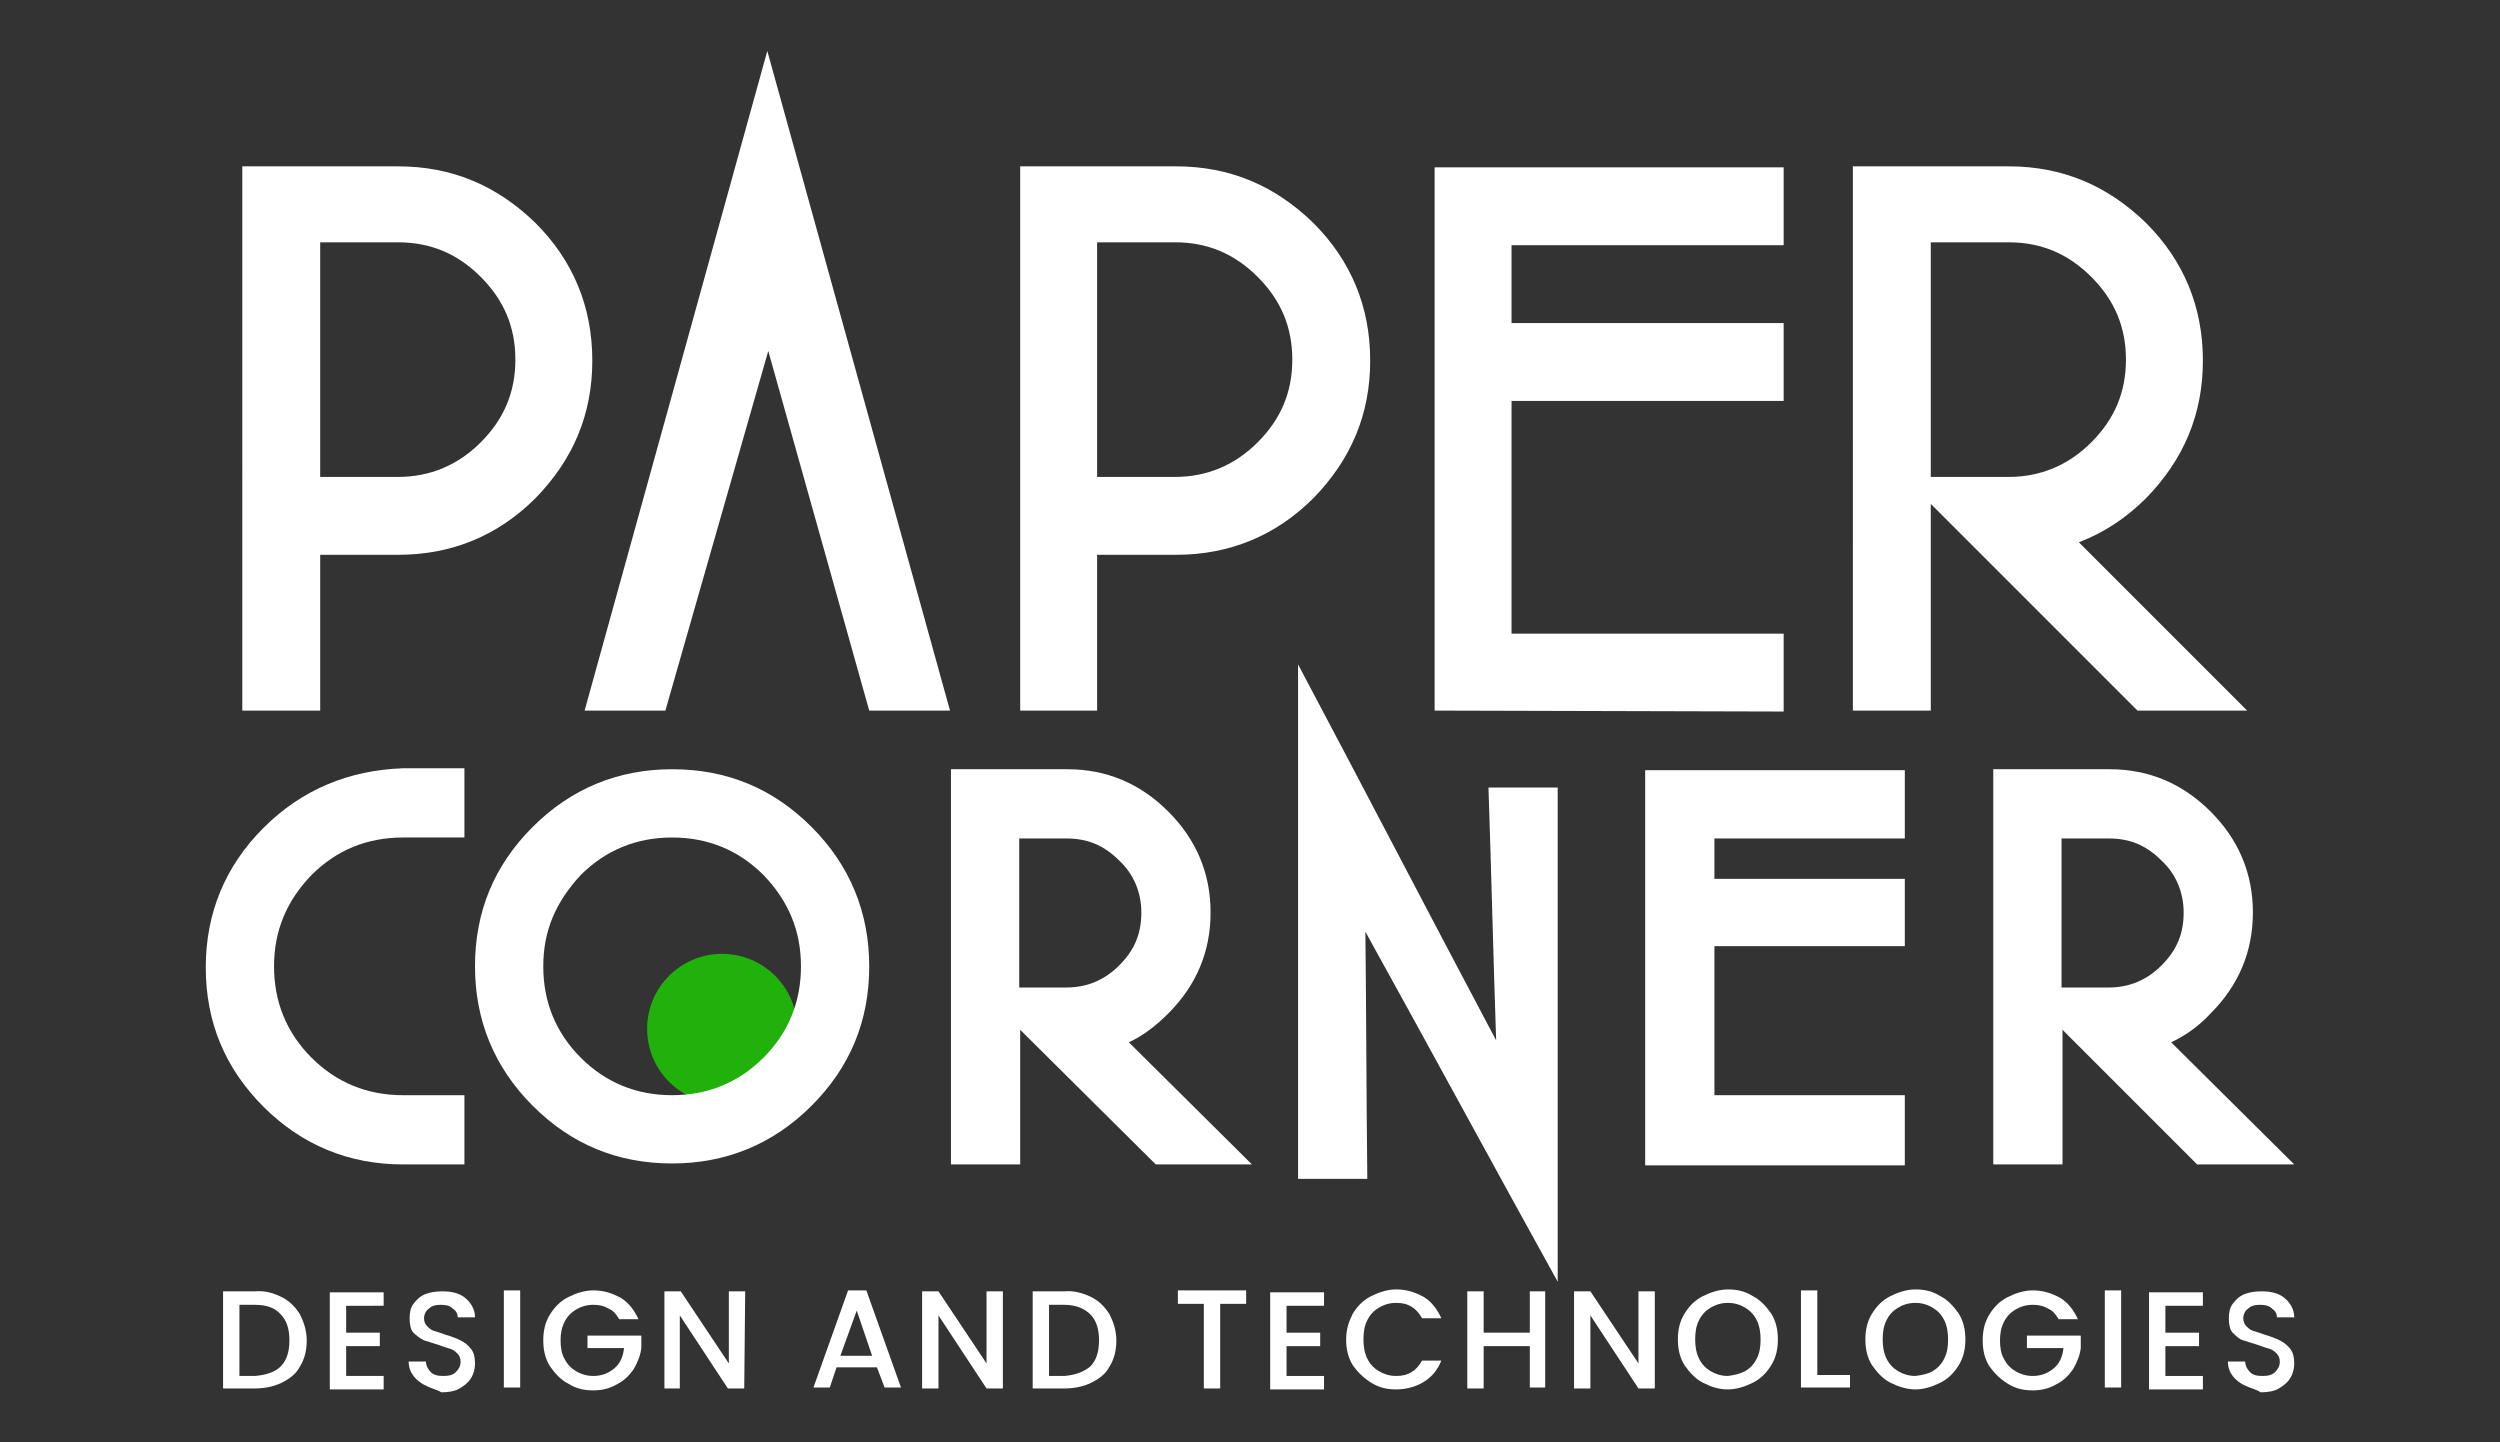
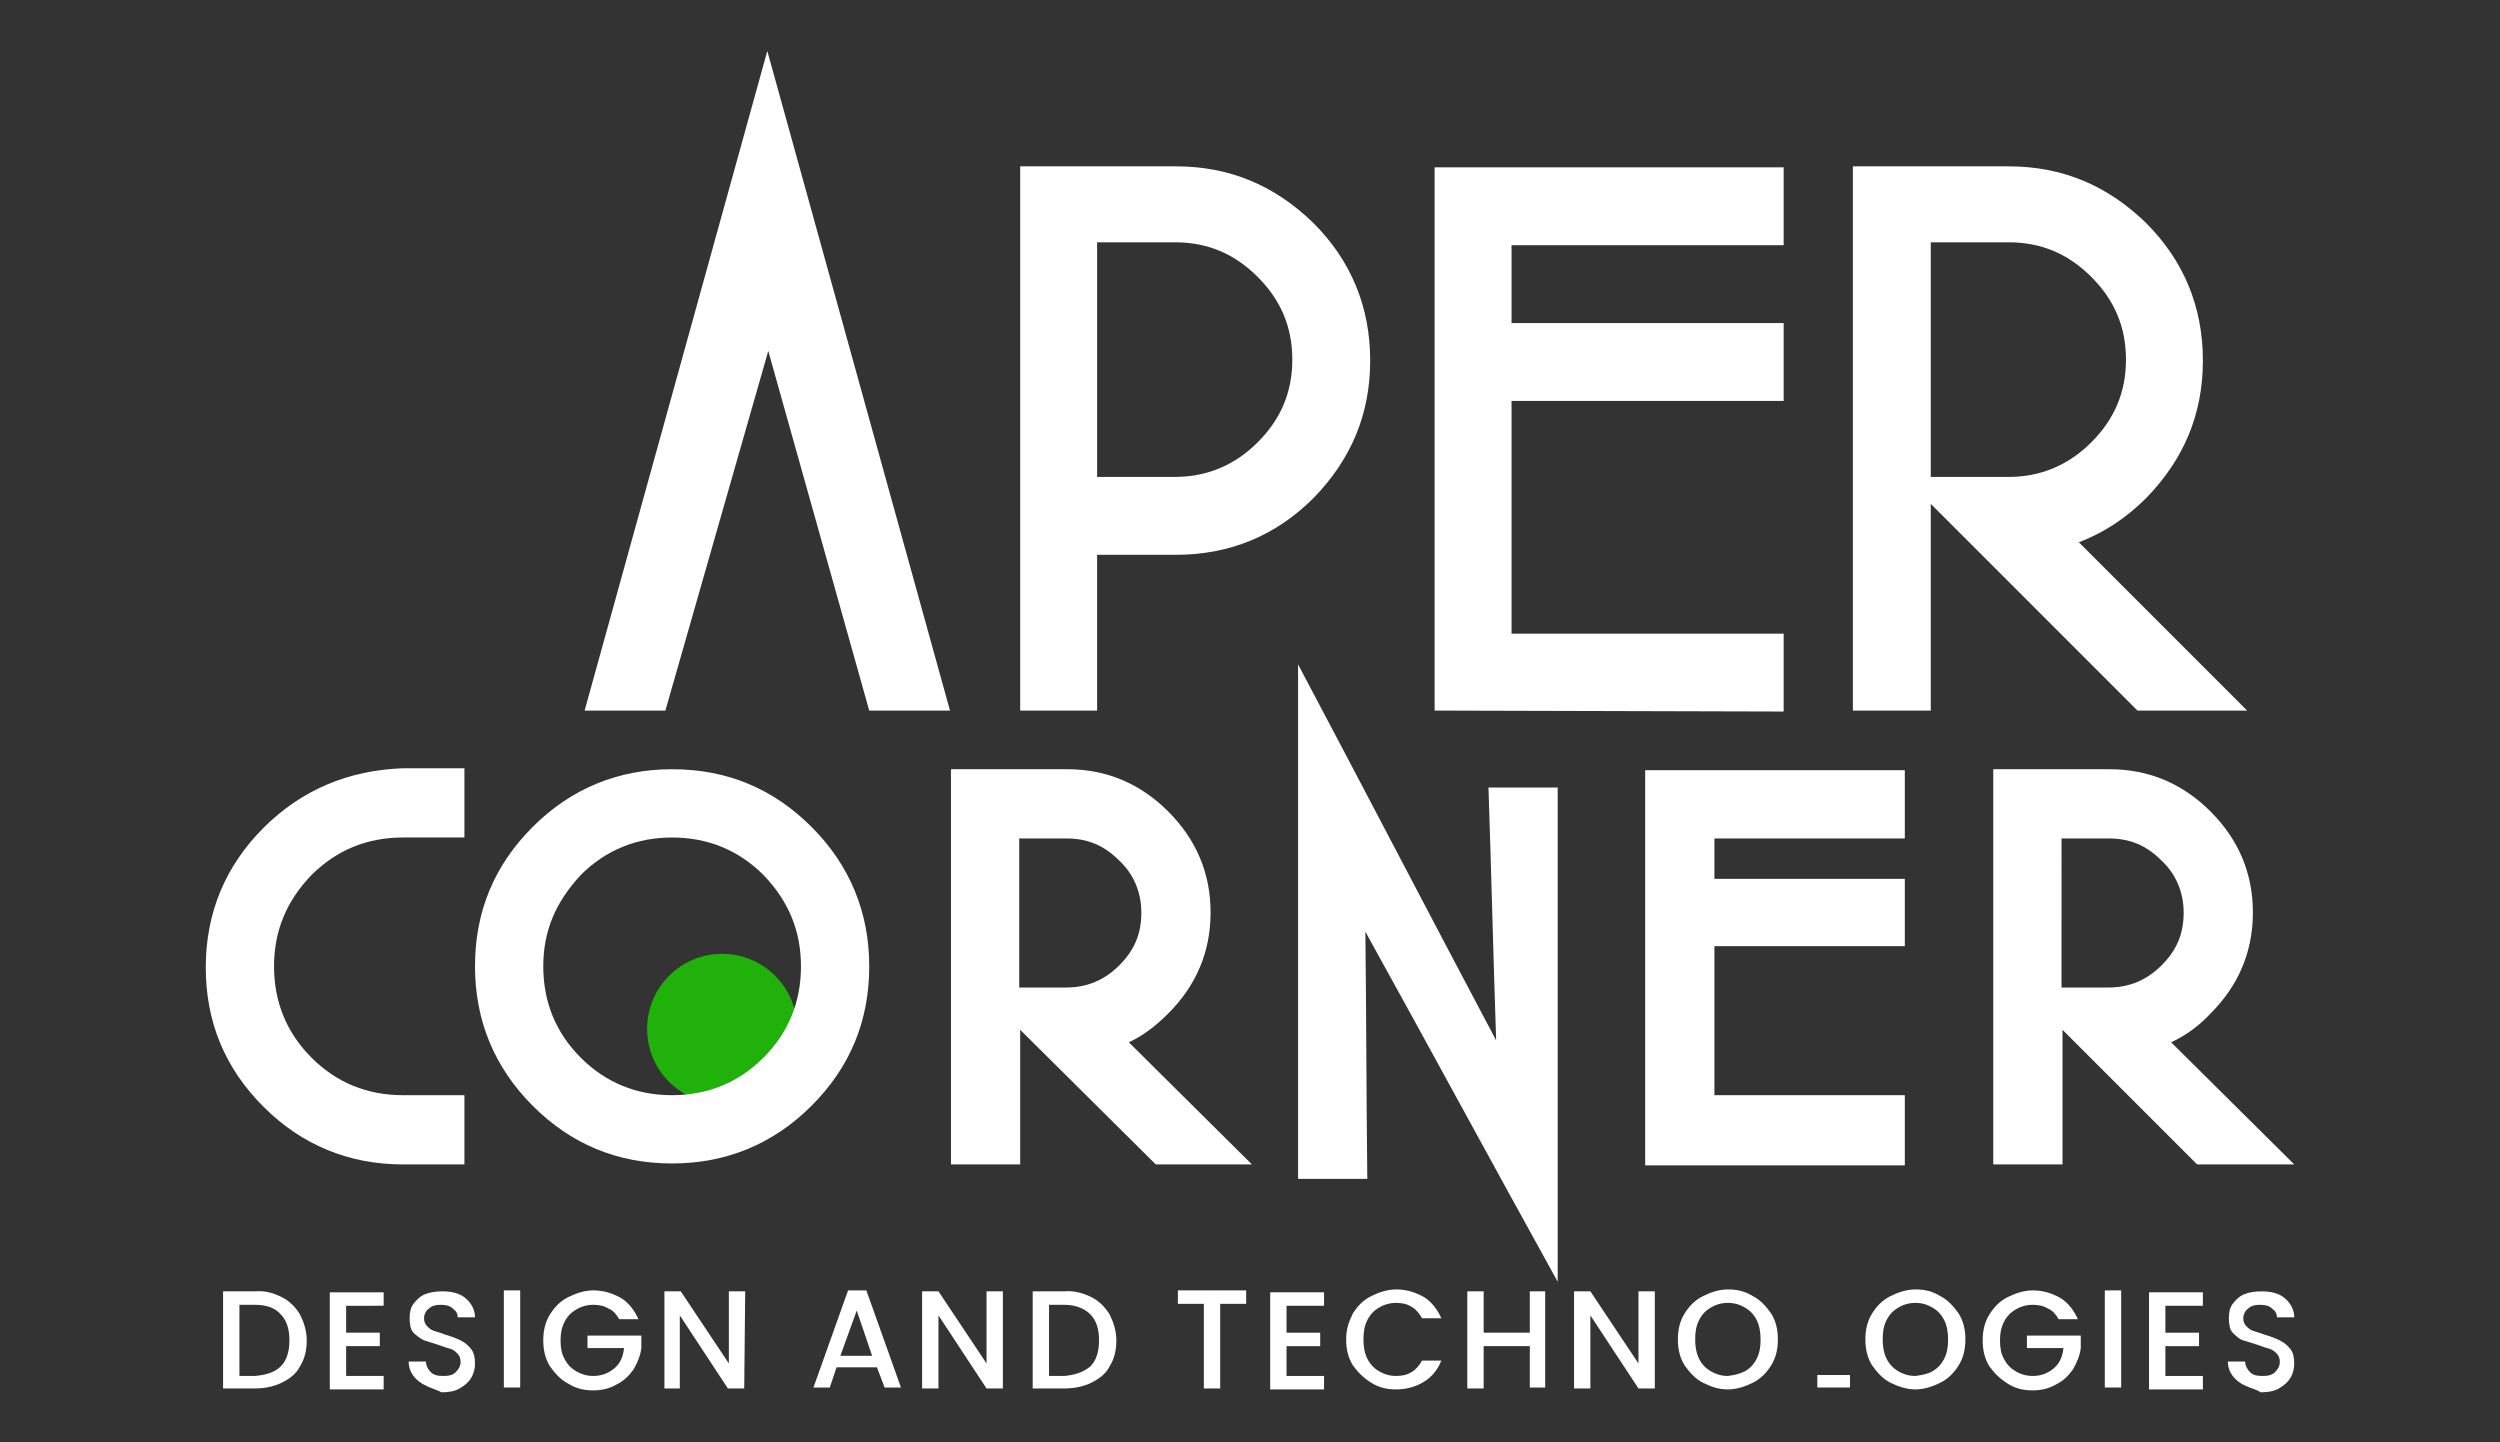
<svg xmlns="http://www.w3.org/2000/svg" version="1.1" id="Layer_1" x="0px" y="0px" viewBox="0 0 260 150" style="enable-background:new 0 0 260 150;" xml:space="preserve">
  <rect x="0" y="0" width="260" height="150" fill="#333333" stroke="none" />
  <style type="text/css">
	.st0{fill:#FFFFFF;}
	.st1{fill:#20B20B;}
</style>
  <g>
    <g>
      <path class="st0" d="M29.3,134.9c0.8,0.4,1.4,1,1.9,1.8c0.4,0.8,0.7,1.7,0.7,2.7s-0.2,1.9-0.7,2.7c-0.4,0.8-1.1,1.3-1.9,1.7    s-1.8,0.6-2.8,0.6h-3.3v-10.1h3.3C27.6,134.2,28.5,134.5,29.3,134.9z M29.2,142.1c0.6-0.6,0.9-1.5,0.9-2.7s-0.3-2.1-0.9-2.7    c-0.6-0.7-1.5-1-2.7-1h-1.6v7.4h1.6C27.7,143,28.6,142.7,29.2,142.1z" />
      <path class="st0" d="M36,135.6v3h3.5v1.4H36v3.1h3.9v1.4h-5.6v-10.1h5.6v1.4H36V135.6z" />
      <path class="st0" d="M44.3,144.1c-0.5-0.2-1-0.6-1.3-1c-0.3-0.4-0.5-0.9-0.5-1.5h1.8c0,0.4,0.2,0.8,0.5,1.1    c0.3,0.3,0.7,0.4,1.3,0.4s1-0.1,1.3-0.4c0.3-0.3,0.5-0.6,0.5-1.1c0-0.3-0.1-0.6-0.3-0.8c-0.2-0.2-0.4-0.4-0.7-0.5    c-0.3-0.1-0.7-0.2-1.2-0.4c-0.7-0.2-1.2-0.4-1.6-0.5c-0.4-0.2-0.8-0.5-1.1-0.8c-0.3-0.3-0.4-0.9-0.4-1.5s0.1-1.1,0.4-1.5    s0.7-0.8,1.2-1s1.1-0.3,1.8-0.3c1,0,1.8,0.2,2.4,0.7s1,1.2,1,2h-1.8c0-0.4-0.2-0.7-0.5-0.9c-0.3-0.3-0.7-0.4-1.3-0.4    c-0.5,0-0.9,0.1-1.2,0.4c-0.3,0.2-0.5,0.6-0.5,1c0,0.3,0.1,0.6,0.3,0.8c0.2,0.2,0.4,0.4,0.7,0.5c0.3,0.1,0.7,0.2,1.2,0.4    c0.7,0.2,1.2,0.4,1.6,0.6c0.4,0.2,0.8,0.5,1.1,0.9c0.3,0.4,0.4,0.9,0.4,1.5c0,0.5-0.1,1-0.4,1.5c-0.3,0.5-0.7,0.8-1.2,1.1    s-1.2,0.4-1.9,0.4C45.4,144.5,44.8,144.4,44.3,144.1z" />
      <path class="st0" d="M54.1,134.2v10.1h-1.7v-10.1H54.1z" />
      <path class="st0" d="M64.4,137.2c-0.3-0.5-0.6-0.9-1.1-1.1c-0.5-0.3-1-0.4-1.6-0.4c-0.7,0-1.3,0.2-1.8,0.5s-0.9,0.7-1.2,1.3    c-0.3,0.6-0.4,1.2-0.4,1.9s0.1,1.4,0.4,1.9c0.3,0.6,0.7,1,1.2,1.3s1.1,0.5,1.8,0.5c0.9,0,1.6-0.3,2.2-0.8c0.6-0.5,0.9-1.2,1-2.1    h-3.8v-1.3h5.6v1.3c-0.1,0.8-0.4,1.5-0.8,2.2c-0.5,0.7-1,1.2-1.8,1.6c-0.7,0.4-1.5,0.6-2.4,0.6c-1,0-1.8-0.2-2.6-0.7    c-0.8-0.4-1.4-1.1-1.9-1.8c-0.5-0.8-0.7-1.7-0.7-2.7s0.2-1.9,0.7-2.7s1.1-1.4,1.9-1.8c0.8-0.4,1.7-0.7,2.6-0.7    c1.1,0,2,0.3,2.9,0.8c0.8,0.5,1.4,1.3,1.8,2.2H64.4z" />
      <path class="st0" d="M77.4,144.4h-1.7l-5-7.6v7.6h-1.6v-10.1h1.7l5,7.5v-7.5h1.7L77.4,144.4L77.4,144.4z" />
      <path class="st0" d="M91.2,142.2H87l-0.7,2.1h-1.7l3.6-10.1h1.9l3.6,10.1H92L91.2,142.2z M90.7,141l-1.6-4.7l-1.7,4.7H90.7z" />
      <path class="st0" d="M104.3,144.4h-1.7l-5-7.6v7.6h-1.7v-10.1h1.7l5,7.5v-7.5h1.7V144.4z" />
      <path class="st0" d="M113.5,134.9c0.8,0.4,1.4,1,1.9,1.8c0.4,0.8,0.7,1.7,0.7,2.7s-0.2,1.9-0.7,2.7c-0.4,0.8-1.1,1.3-1.9,1.7    s-1.8,0.6-2.8,0.6h-3.3v-10.1h3.3C111.7,134.2,112.7,134.5,113.5,134.9z M113.4,142.1c0.6-0.6,0.9-1.5,0.9-2.7s-0.3-2.1-0.9-2.7    s-1.5-1-2.7-1h-1.6v7.4h1.6C111.8,143,112.7,142.7,113.4,142.1z" />
      <path class="st0" d="M129.6,134.2v1.4h-2.7v8.8h-1.7v-8.8h-2.7v-1.4H129.6z" />
      <path class="st0" d="M133.8,135.6v3h3.5v1.4h-3.5v3.1h3.9v1.4h-5.6v-10.1h5.6v1.4h-3.9V135.6z" />
      <path class="st0" d="M140.7,136.6c0.5-0.8,1.1-1.4,1.9-1.8c0.8-0.4,1.7-0.7,2.6-0.7c1.1,0,2,0.3,2.9,0.8c0.8,0.5,1.4,1.3,1.8,2.2    h-2c-0.3-0.5-0.6-0.9-1.1-1.2s-1-0.4-1.6-0.4c-0.7,0-1.3,0.2-1.8,0.5s-0.9,0.7-1.2,1.3s-0.4,1.2-0.4,2c0,0.7,0.1,1.4,0.4,2    c0.3,0.6,0.7,1,1.2,1.3s1.1,0.5,1.8,0.5c0.6,0,1.1-0.1,1.6-0.4c0.5-0.3,0.8-0.7,1.1-1.2h2c-0.4,1-1,1.7-1.8,2.2s-1.8,0.8-2.9,0.8    c-1,0-1.8-0.2-2.6-0.7s-1.4-1.1-1.9-1.8c-0.5-0.8-0.7-1.7-0.7-2.7C140,138.2,140.3,137.4,140.7,136.6z" />
      <path class="st0" d="M160.7,134.2v10.1h-1.6V140h-4.8v4.4h-1.7v-10.1h1.7v4.3h4.8v-4.3H160.7z" />
      <path class="st0" d="M172.1,144.4h-1.7l-5-7.6v7.6h-1.7v-10.1h1.7l5,7.5v-7.5h1.7V144.4z" />
      <path class="st0" d="M177.1,143.8c-0.8-0.4-1.4-1.1-1.9-1.8c-0.5-0.8-0.7-1.7-0.7-2.7s0.2-1.9,0.7-2.7s1.1-1.4,1.9-1.8    c0.8-0.4,1.7-0.7,2.6-0.7c1,0,1.8,0.2,2.6,0.7c0.8,0.4,1.4,1.1,1.9,1.8c0.5,0.8,0.7,1.7,0.7,2.7s-0.2,1.9-0.7,2.7    s-1.1,1.4-1.9,1.8c-0.8,0.4-1.7,0.7-2.6,0.7C178.7,144.5,177.9,144.2,177.1,143.8z M181.5,142.6c0.5-0.3,0.9-0.7,1.2-1.3    s0.4-1.2,0.4-2c0-0.7-0.1-1.4-0.4-2c-0.3-0.6-0.7-1-1.2-1.3s-1.1-0.5-1.8-0.5s-1.3,0.2-1.8,0.5s-0.9,0.7-1.2,1.3s-0.4,1.2-0.4,2    c0,0.7,0.1,1.4,0.4,2c0.3,0.6,0.7,1,1.2,1.3s1.1,0.5,1.8,0.5C180.4,143,180.9,142.9,181.5,142.6z" />
-       <path class="st0" d="M189,143h3.4v1.3h-5.1v-10.1h1.7L189,143L189,143z" />
+       <path class="st0" d="M189,143h3.4v1.3h-5.1h1.7L189,143L189,143z" />
      <path class="st0" d="M196.6,143.8c-0.8-0.4-1.4-1.1-1.9-1.8c-0.5-0.8-0.7-1.7-0.7-2.7s0.2-1.9,0.7-2.7s1.1-1.4,1.9-1.8    c0.8-0.4,1.7-0.7,2.6-0.7c1,0,1.8,0.2,2.6,0.7c0.8,0.4,1.4,1.1,1.9,1.8c0.5,0.8,0.7,1.7,0.7,2.7s-0.2,1.9-0.7,2.7    s-1.1,1.4-1.9,1.8c-0.8,0.4-1.7,0.7-2.6,0.7C198.3,144.5,197.4,144.2,196.6,143.8z M201,142.6c0.5-0.3,0.9-0.7,1.2-1.3    s0.4-1.2,0.4-2c0-0.7-0.1-1.4-0.4-2c-0.3-0.6-0.7-1-1.2-1.3s-1.1-0.5-1.8-0.5s-1.3,0.2-1.8,0.5s-0.9,0.7-1.2,1.3s-0.4,1.2-0.4,2    c0,0.7,0.1,1.4,0.4,2c0.3,0.6,0.7,1,1.2,1.3s1.1,0.5,1.8,0.5C199.9,143,200.5,142.9,201,142.6z" />
      <path class="st0" d="M214.1,137.2c-0.3-0.5-0.6-0.9-1.1-1.1c-0.5-0.3-1-0.4-1.6-0.4c-0.7,0-1.3,0.2-1.8,0.5s-0.9,0.7-1.2,1.3    s-0.4,1.2-0.4,1.9s0.1,1.4,0.4,1.9c0.3,0.6,0.7,1,1.2,1.3s1.1,0.5,1.8,0.5c0.9,0,1.6-0.3,2.2-0.8s0.9-1.2,1-2.1h-3.8v-1.3h5.6v1.3    c-0.1,0.8-0.4,1.5-0.8,2.2c-0.5,0.7-1,1.2-1.8,1.6c-0.7,0.4-1.5,0.6-2.4,0.6c-1,0-1.8-0.2-2.6-0.7s-1.4-1.1-1.9-1.8    c-0.5-0.8-0.7-1.7-0.7-2.7s0.2-1.9,0.7-2.7s1.1-1.4,1.9-1.8c0.8-0.4,1.7-0.7,2.6-0.7c1.1,0,2,0.3,2.9,0.8c0.8,0.5,1.4,1.3,1.8,2.2    H214.1z" />
      <path class="st0" d="M220.6,134.2v10.1h-1.7v-10.1H220.6z" />
      <path class="st0" d="M225.2,135.6v3h3.5v1.4h-3.5v3.1h3.9v1.4h-5.6v-10.1h5.6v1.4h-3.9V135.6z" />
      <path class="st0" d="M233.5,144.1c-0.5-0.2-1-0.6-1.3-1s-0.5-0.9-0.5-1.5h1.8c0,0.4,0.2,0.8,0.5,1.1s0.7,0.4,1.3,0.4    s1-0.1,1.3-0.4c0.3-0.3,0.5-0.6,0.5-1.1c0-0.3-0.1-0.6-0.3-0.8s-0.4-0.4-0.7-0.5s-0.7-0.2-1.2-0.4c-0.7-0.2-1.2-0.4-1.6-0.5    s-0.8-0.5-1.1-0.8s-0.4-0.9-0.4-1.5s0.1-1.1,0.4-1.5c0.3-0.4,0.7-0.8,1.2-1s1.1-0.3,1.8-0.3c1,0,1.8,0.2,2.4,0.7    c0.6,0.5,1,1.2,1,2h-1.8c0-0.4-0.2-0.7-0.5-0.9c-0.3-0.3-0.7-0.4-1.3-0.4c-0.5,0-0.9,0.1-1.2,0.4c-0.3,0.2-0.5,0.6-0.5,1    c0,0.3,0.1,0.6,0.3,0.8s0.4,0.4,0.7,0.5s0.7,0.2,1.2,0.4c0.7,0.2,1.2,0.4,1.6,0.6c0.4,0.2,0.8,0.5,1.1,0.9s0.4,0.9,0.4,1.5    c0,0.5-0.1,1-0.4,1.5c-0.3,0.5-0.7,0.8-1.2,1.1s-1.2,0.4-1.9,0.4C234.7,144.5,234.1,144.4,233.5,144.1z" />
    </g>
-     <path class="st0" d="M25.2,17.3h16.2c5.6,0,10.3,2,14.3,5.9c3.9,3.9,5.9,8.7,5.9,14.3s-2,10.3-5.9,14.3c-3.9,3.9-8.7,5.9-14.3,5.9   h-8.1v16.2h-8.1C25.2,73.9,25.2,17.3,25.2,17.3z M33.3,25.4v24.2h8.1c3.3,0,6.2-1.2,8.6-3.6c2.4-2.4,3.6-5.2,3.6-8.6   s-1.2-6.2-3.6-8.6c-2.4-2.4-5.2-3.6-8.6-3.6h-8.1V25.4z" />
    <path class="st0" d="M69.2,73.9h-8.4l19-68.6l19,68.6h-8.4L79.9,36.5L69.2,73.9z" />
    <path class="st0" d="M106.1,17.3h16.2c5.6,0,10.3,2,14.3,5.9c3.9,3.9,5.9,8.7,5.9,14.3s-2,10.3-5.9,14.3c-3.9,3.9-8.7,5.9-14.3,5.9   h-8.2v16.2h-8V17.3z M114.1,25.4v24.2h8.1c3.3,0,6.2-1.2,8.6-3.6s3.6-5.2,3.6-8.6s-1.2-6.2-3.6-8.6s-5.2-3.6-8.6-3.6h-8.1V25.4z" />
    <path class="st0" d="M149.2,73.9V17.4h36.3v8.1h-28.3v8.1h28.3v8.1h-28.3v24.2h28.3v8.1L149.2,73.9z" />
    <path class="st0" d="M200.8,52.4v21.5h-8.1V17.3h16.2c5.6,0,10.3,2,14.3,5.9c3.9,3.9,5.9,8.7,5.9,14.3s-2,10.3-5.9,14.3   c-2.1,2.1-4.4,3.6-7,4.6l17.5,17.5h-11.4L200.8,52.4z M200.8,25.4v24.2h8.1c3.3,0,6.2-1.2,8.6-3.6c2.4-2.4,3.6-5.2,3.6-8.6   s-1.2-6.2-3.6-8.6c-2.4-2.4-5.2-3.6-8.6-3.6h-8.1V25.4z" />
    <path class="st0" d="M27.4,86.1c-4,4-6,8.9-6,14.5c0,5.7,2,10.5,6,14.5s8.9,6,14.5,6h6.4v-7.2h-6.4c-3.7,0-6.9-1.3-9.5-3.9   c-2.6-2.6-3.9-5.8-3.9-9.5s1.3-6.8,3.9-9.5c2.6-2.6,5.8-3.9,9.5-3.9h6.4v-7.2h-6.4C36.3,80.1,31.4,82.1,27.4,86.1z" />
    <g>
      <circle class="st1" cx="75.1" cy="107" r="7.8" />
      <path class="st0" d="M55.4,86c-4,4-6,8.8-6,14.5c0,5.6,2,10.5,6,14.5s8.8,6,14.5,6c5.6,0,10.5-2,14.5-6s6-8.8,6-14.5    c0-5.6-2-10.5-6-14.5s-8.8-6-14.5-6C64.3,80,59.4,82,55.4,86z M60.4,91c2.6-2.6,5.8-3.9,9.5-3.9c3.7,0,6.9,1.3,9.5,3.9    c2.6,2.7,3.9,5.8,3.9,9.5s-1.3,6.9-3.9,9.5s-5.8,3.9-9.5,3.9c-3.7,0-6.9-1.3-9.5-3.9s-3.9-5.8-3.9-9.5    C56.5,96.8,57.8,93.8,60.4,91z" />
    </g>
    <path class="st0" d="M155.6,108.2c-6.9-13-13.7-26.1-20.6-39.1v53.5h7.2c-0.1-8.6-0.1-17.2-0.2-25.7c6.7,12.1,13.3,24.3,20,36.4   V81.9h-7.2C155.1,90.7,155.3,99.4,155.6,108.2z" />
    <polygon class="st0" points="171.1,121.2 198.1,121.2 198.1,113.9 178.3,113.9 178.3,98.4 198.1,98.4 198.1,91.4 178.3,91.4    178.3,87.2 198.1,87.2 198.1,80.1 171.1,80.1  " />
    <path class="st0" d="M225.8,108.4c1.5-0.7,2.9-1.7,4.1-3c2.9-2.9,4.4-6.4,4.4-10.5c0-4.1-1.5-7.6-4.4-10.5   c-2.9-2.9-6.4-4.4-10.5-4.4h-12.1v41.1h7.2v-14l14,14h10.1L225.8,108.4z M227.1,94.9c0,2.2-0.7,3.9-2.3,5.5   c-1.5,1.5-3.3,2.3-5.5,2.3h-4.9V87.2h4.9c2.2,0,3.9,0.7,5.5,2.3C226.3,90.9,227.1,92.8,227.1,94.9z" />
    <path class="st0" d="M121.5,105.4c2.9-2.9,4.4-6.4,4.4-10.5c0-4.1-1.5-7.6-4.4-10.5c-2.9-2.9-6.4-4.4-10.5-4.4H98.9v41.1h7.2v-14   l14.1,14h10l-12.8-12.7C118.9,107.7,120.2,106.7,121.5,105.4z M118.7,94.9c0,2.2-0.7,3.9-2.3,5.5c-1.5,1.5-3.3,2.3-5.5,2.3H106   V87.2h4.9c2.2,0,3.9,0.7,5.5,2.3C117.9,90.9,118.7,92.8,118.7,94.9z" />
  </g>
</svg>